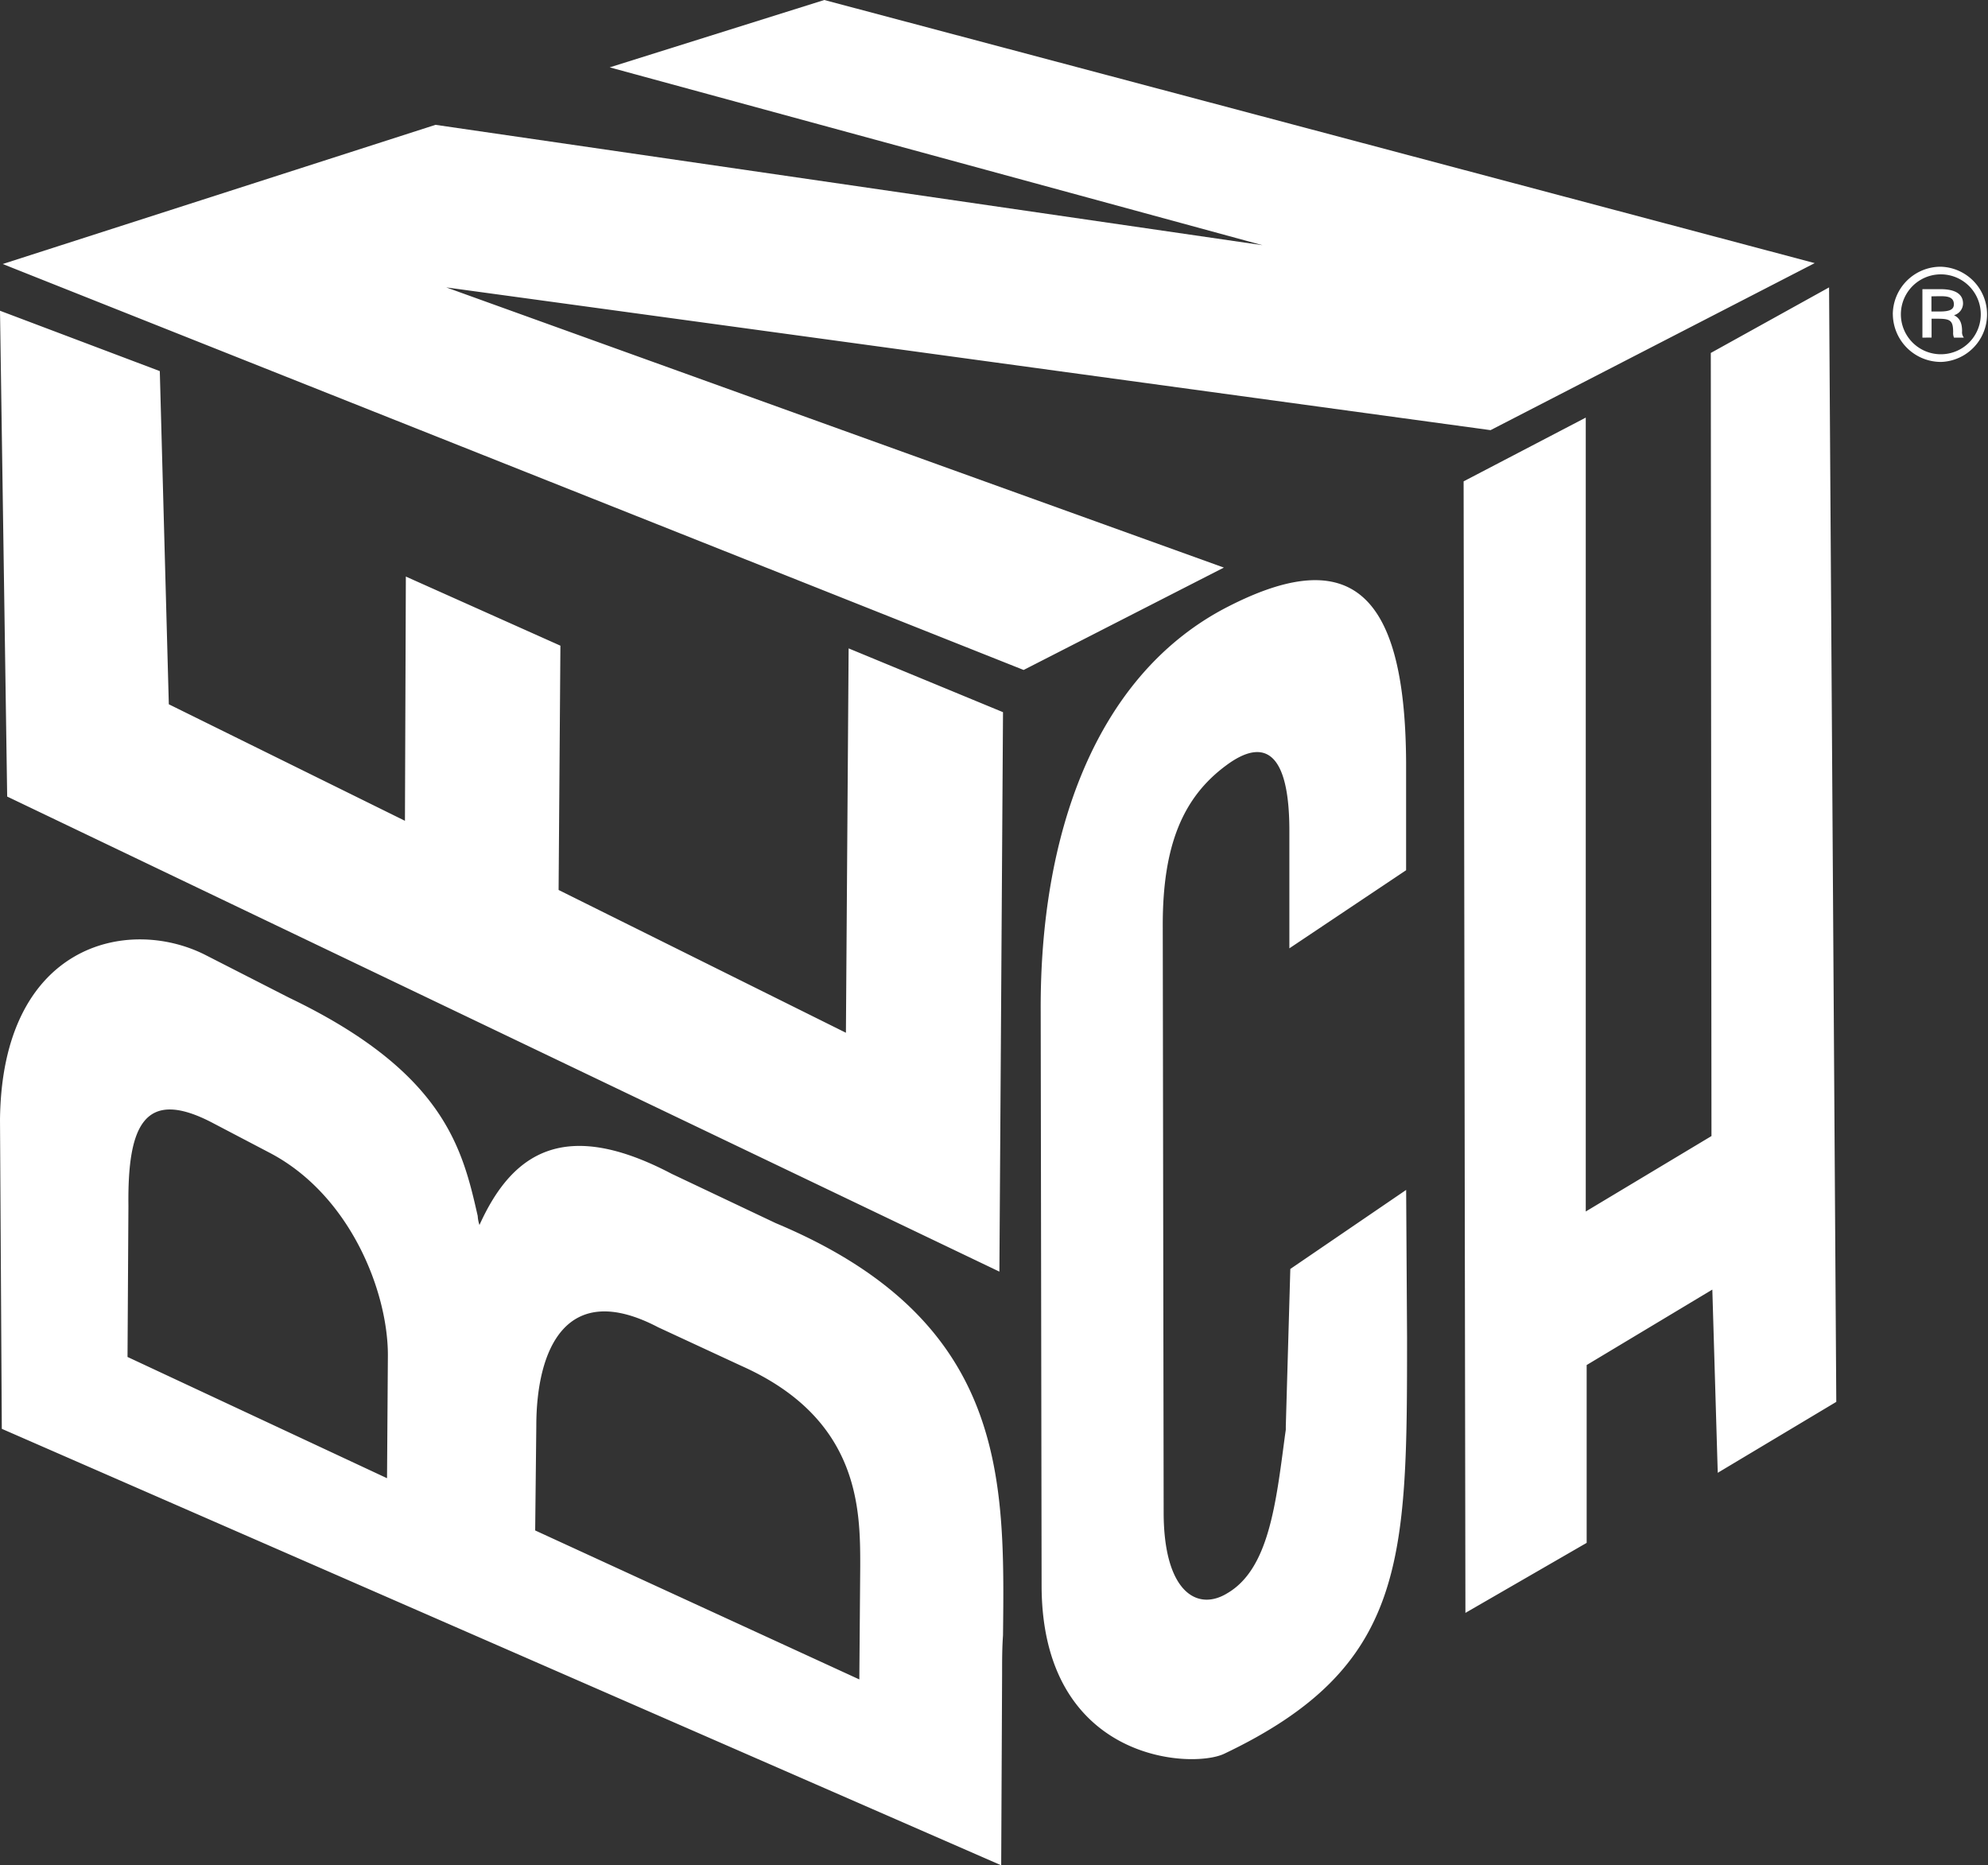
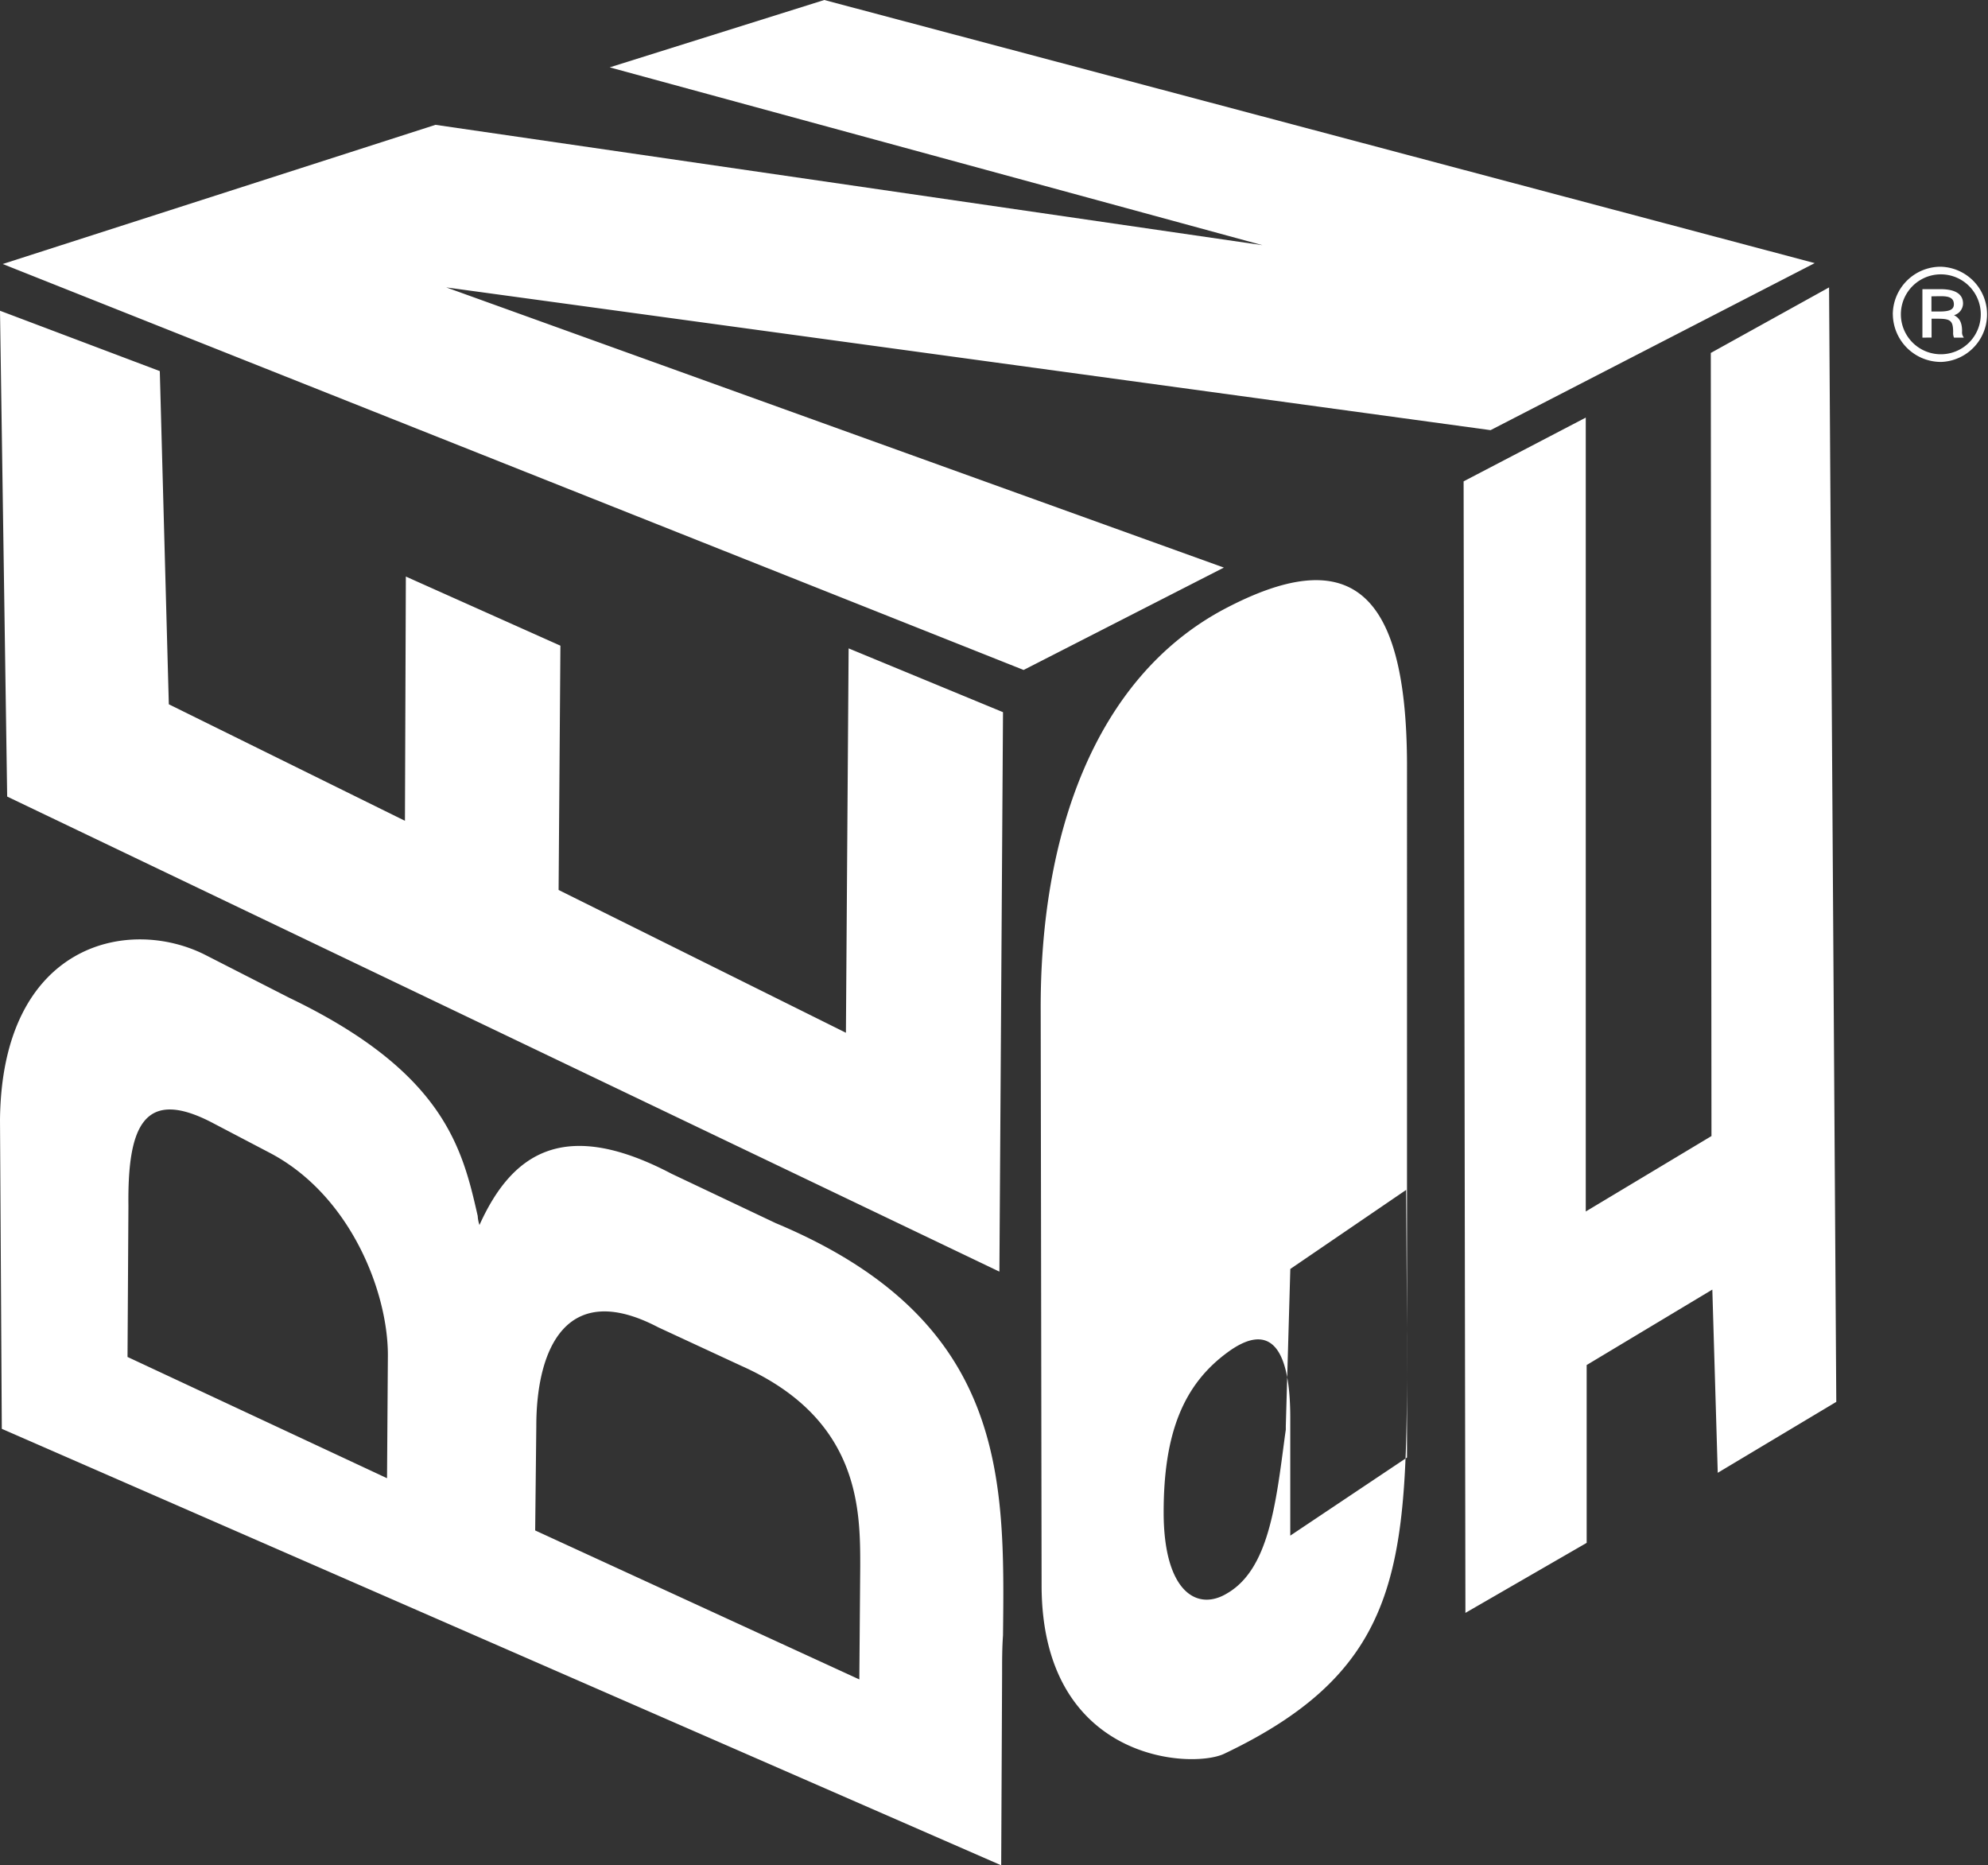
<svg xmlns="http://www.w3.org/2000/svg" viewBox="0 0 440.41 413.16">
  <rect x="0" y="0" width="440.41" height="413.16" fill="#333333" stroke="none" />
  <defs>
    <style>.cls-1{fill:#fff;fill-rule:evenodd;}</style>
  </defs>
  <g id="Layer_2" data-name="Layer 2">
    <g id="Layer_1-2" data-name="Layer 1">
-       <path class="cls-1" d="M89.91,127.71l-.2,54.1L37.4,156l-2-73.8L0,68.83,1.59,176.44,221.4,281.67l.8-123.92L188,143.62l-.6,85.14-63.65-31.63.4-54.11L89.91,127.71ZM118.56,339l71.81,33,.2-25.06c0-12.53,0-32.62-26.26-44.36L145.81,294c-20.49-10.74-27,5-27,21.88ZM28.25,300.57l57.49,26.86.19-27.26c0-14.12-8.35-35.4-26.05-44.75l-12.54-6.57c-15.71-8.35-19.09,1-18.89,18.3Zm17.1-89.12L64.05,221c34.42,16.51,38.39,33.42,41.78,48.34h0a7.39,7.39,0,0,0,.39,2c7.36-16.31,19.1-23.67,42.57-11.34l23.08,10.94c51.32,21.49,50.72,56.5,50.33,91.31-.2,2.78-.2,5.57-.2,8.35l-.2,42.57L.4,316.49,0,248.06c.4-39,28.25-45.16,45.35-36.61ZM351.5,341.75l-26.86,15.51-.4-250.64L351.3,92.5V268.35l27.85-16.71L379,78.18,405.2,63.66l1.6,246.86-26.26,15.71-1.2-40.58L351.5,302.36ZM311.71,296l-.2-32.43-25.66,17.51-1,34.81v.79l-.2,1.4c-2,15.11-3.58,29.44-12.73,34.81-6.77,4.18-14.13-.4-14.13-17.91l-.2-130.09c0-17.51,4.38-28.25,14.13-35.41,8.35-6.16,13.92-3,13.92,14.52v26.06l25.86-17.3V168.88c-.2-39-13.13-48.53-40.78-33.81C242.49,150.39,230.35,185,230.55,224l.2,127.11c0,39,33,40.78,40.38,37.39,40.58-19.29,40.58-43,40.58-92.49ZM427.88,65.64V69h1.79c2.19,0,3.18-.4,3.18-1.6,0-1.79-1.79-1.79-3.18-1.79Zm-2,9.15V64.05h4c2,0,5,.4,5,3.19a2.74,2.74,0,0,1-2,2.58c1.2.6,1.79,1.59,1.79,3.58a1.87,1.87,0,0,0,.4,1.39h-2.19a2.59,2.59,0,0,1-.19-1.19c0-2.58-.6-3-3.39-3h-1.39v4.17Zm12.93-5.17a8.85,8.85,0,1,0-17.7,0,8.85,8.85,0,1,0,17.7,0Zm-19.49,0a10.61,10.61,0,0,1,10.54-10.54,10.55,10.55,0,0,1,.2,21.09A10.66,10.66,0,0,1,419.33,69.62Zm-148.2,56.1L98.86,63.66,330.21,95.28l71.81-37L182.61,0,135.07,14.92,279.68,54.31,96.48,27.65.6,58.48,226.77,148.4l44.36-22.68Z" />
+       <path class="cls-1" d="M89.91,127.71l-.2,54.1L37.4,156l-2-73.8L0,68.83,1.59,176.44,221.4,281.67l.8-123.92L188,143.62l-.6,85.14-63.65-31.63.4-54.11L89.91,127.71ZM118.56,339l71.81,33,.2-25.06c0-12.53,0-32.62-26.26-44.36L145.81,294c-20.49-10.74-27,5-27,21.88ZM28.25,300.57l57.49,26.86.19-27.26c0-14.12-8.35-35.4-26.05-44.75l-12.54-6.57c-15.71-8.35-19.09,1-18.89,18.3Zm17.1-89.12L64.05,221c34.42,16.51,38.39,33.42,41.78,48.34h0a7.39,7.39,0,0,0,.39,2c7.36-16.31,19.1-23.67,42.57-11.34l23.08,10.94c51.32,21.49,50.72,56.5,50.33,91.31-.2,2.78-.2,5.57-.2,8.35l-.2,42.57L.4,316.49,0,248.06c.4-39,28.25-45.16,45.35-36.61ZM351.5,341.75l-26.86,15.51-.4-250.64L351.3,92.5V268.35l27.85-16.71L379,78.18,405.2,63.66l1.6,246.86-26.26,15.71-1.2-40.58L351.5,302.36ZM311.71,296l-.2-32.43-25.66,17.51-1,34.81v.79l-.2,1.4c-2,15.11-3.58,29.44-12.73,34.81-6.77,4.18-14.13-.4-14.13-17.91c0-17.51,4.38-28.25,14.13-35.41,8.35-6.16,13.92-3,13.92,14.52v26.06l25.86-17.3V168.88c-.2-39-13.13-48.53-40.78-33.81C242.49,150.39,230.35,185,230.55,224l.2,127.11c0,39,33,40.78,40.38,37.39,40.58-19.29,40.58-43,40.58-92.49ZM427.88,65.64V69h1.79c2.19,0,3.18-.4,3.18-1.6,0-1.79-1.79-1.79-3.18-1.79Zm-2,9.15V64.05h4c2,0,5,.4,5,3.19a2.74,2.74,0,0,1-2,2.58c1.2.6,1.79,1.59,1.79,3.58a1.87,1.87,0,0,0,.4,1.39h-2.19a2.59,2.59,0,0,1-.19-1.19c0-2.58-.6-3-3.39-3h-1.39v4.17Zm12.93-5.17a8.85,8.85,0,1,0-17.7,0,8.85,8.85,0,1,0,17.7,0Zm-19.49,0a10.61,10.61,0,0,1,10.54-10.54,10.55,10.55,0,0,1,.2,21.09A10.66,10.66,0,0,1,419.33,69.62Zm-148.2,56.1L98.86,63.66,330.21,95.28l71.81-37L182.61,0,135.07,14.92,279.68,54.31,96.48,27.65.6,58.48,226.77,148.4l44.36-22.68Z" />
    </g>
  </g>
</svg>